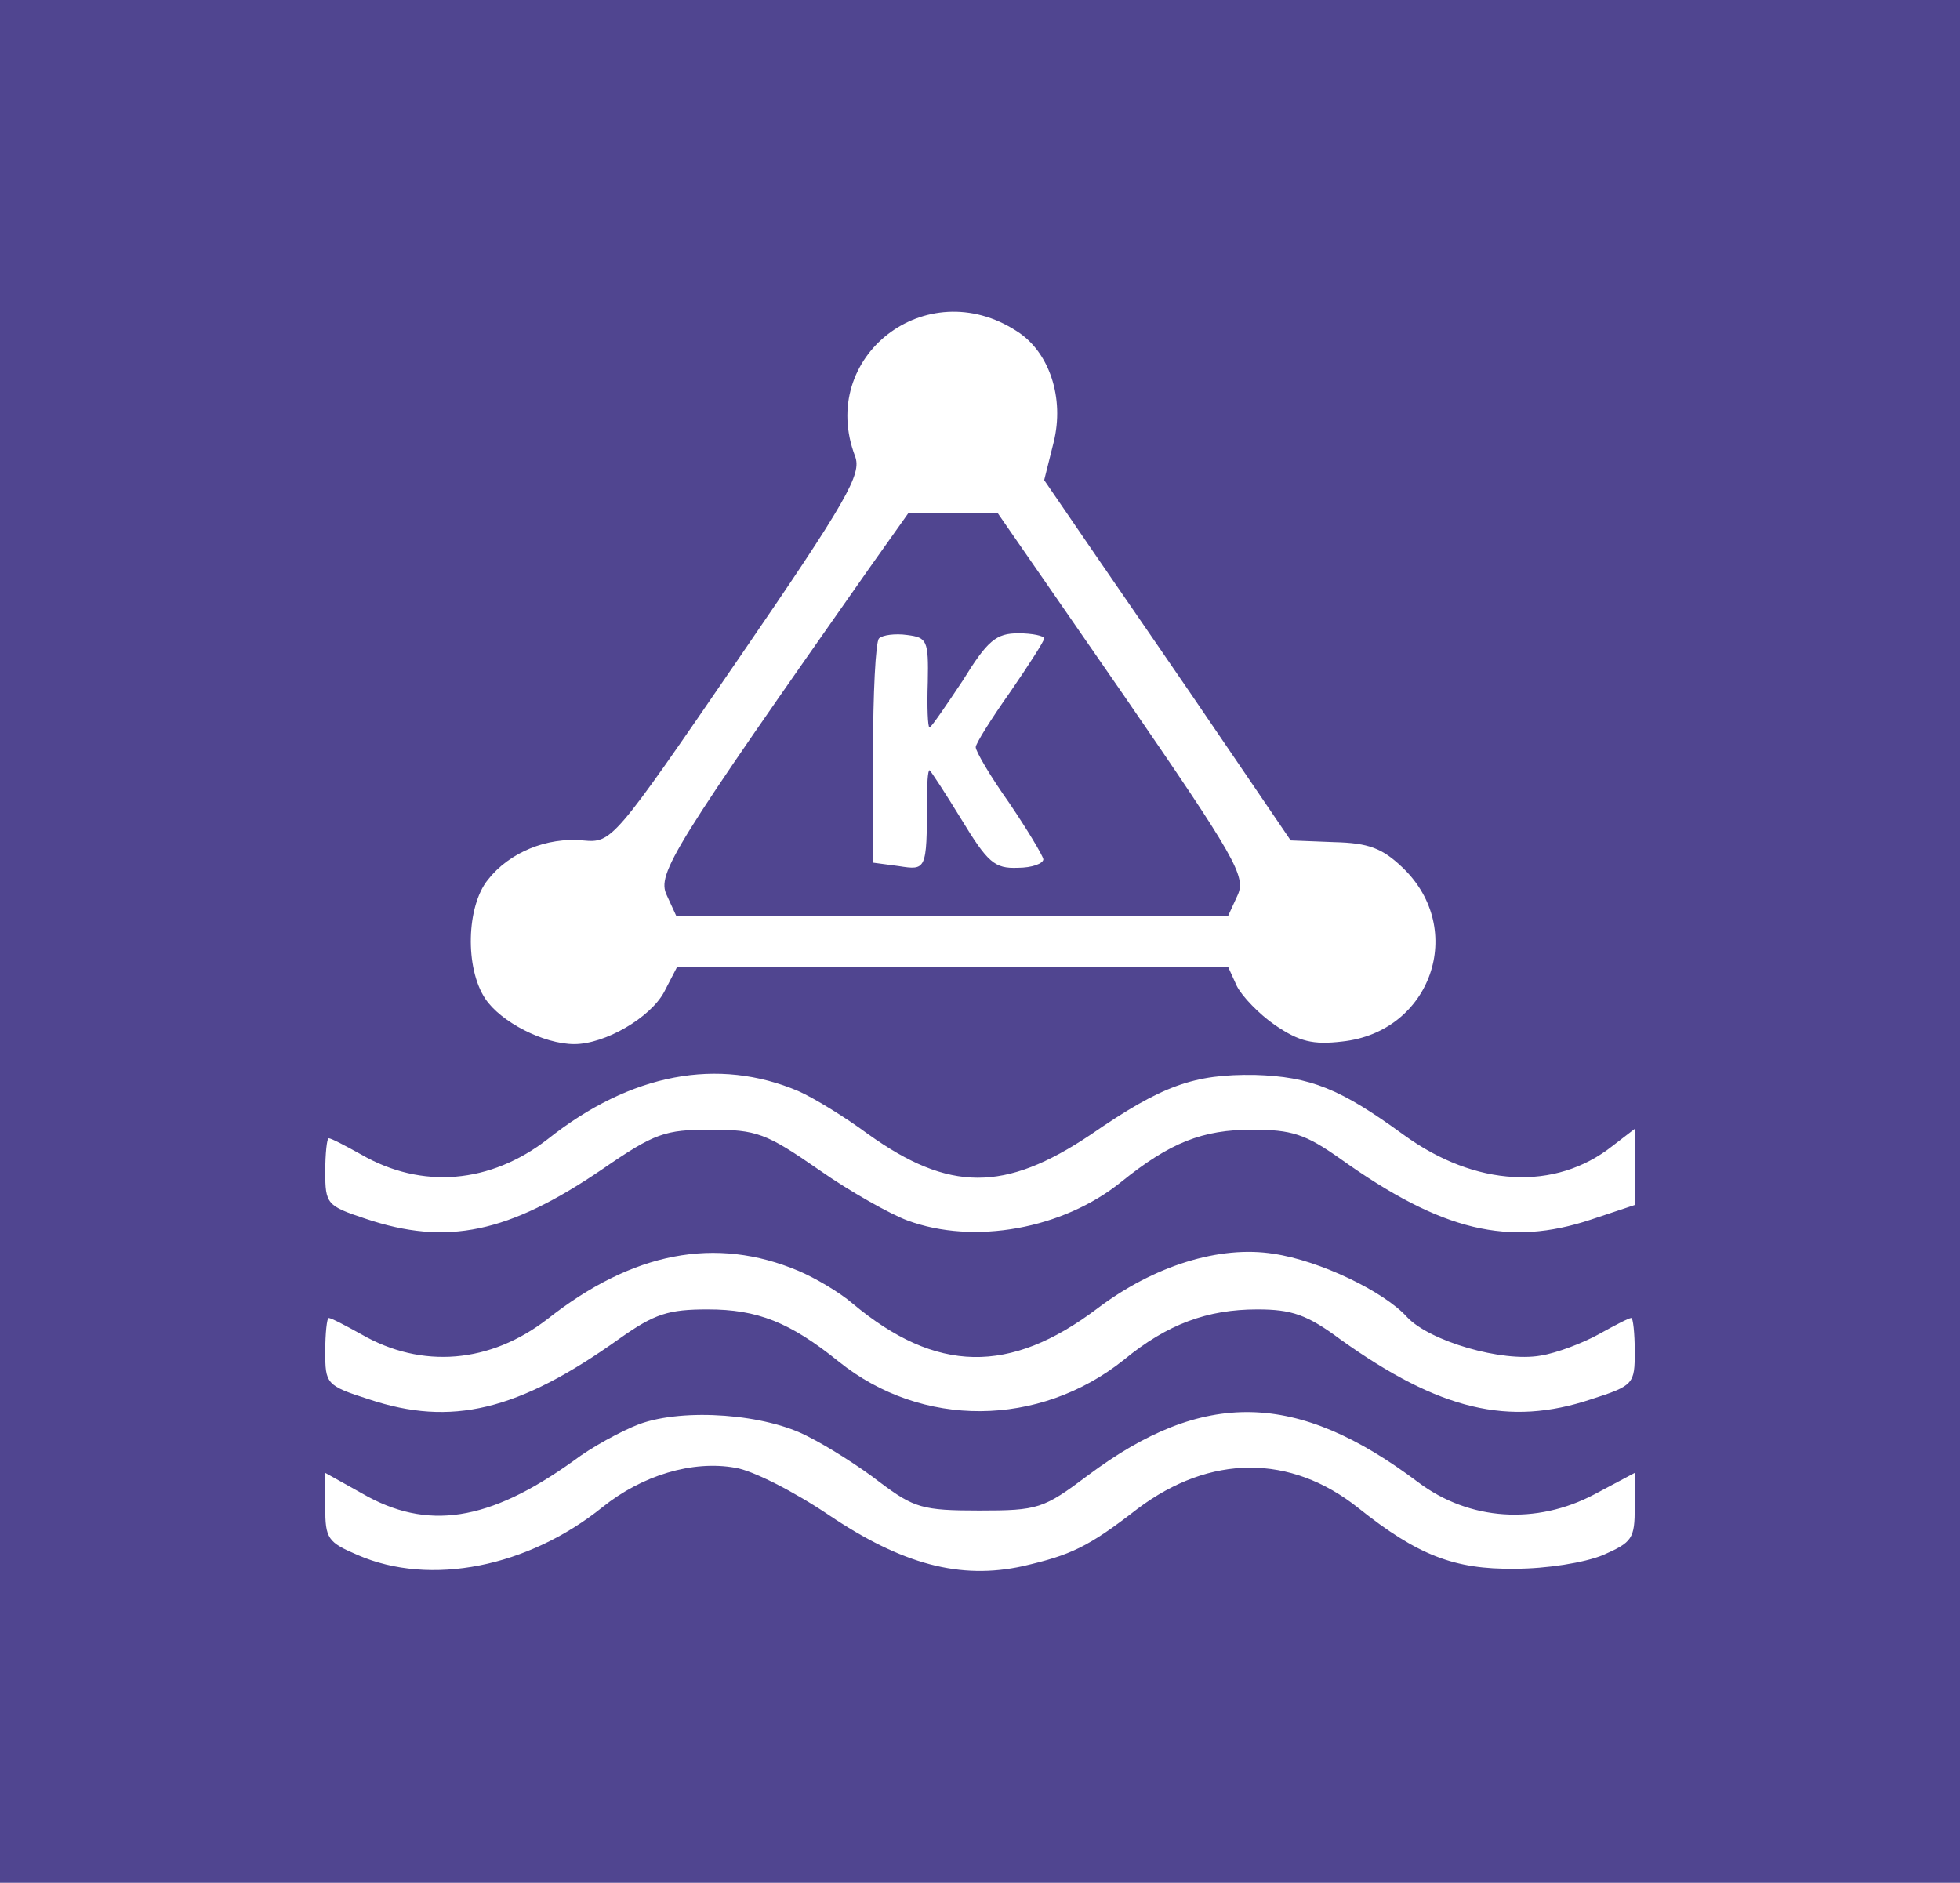
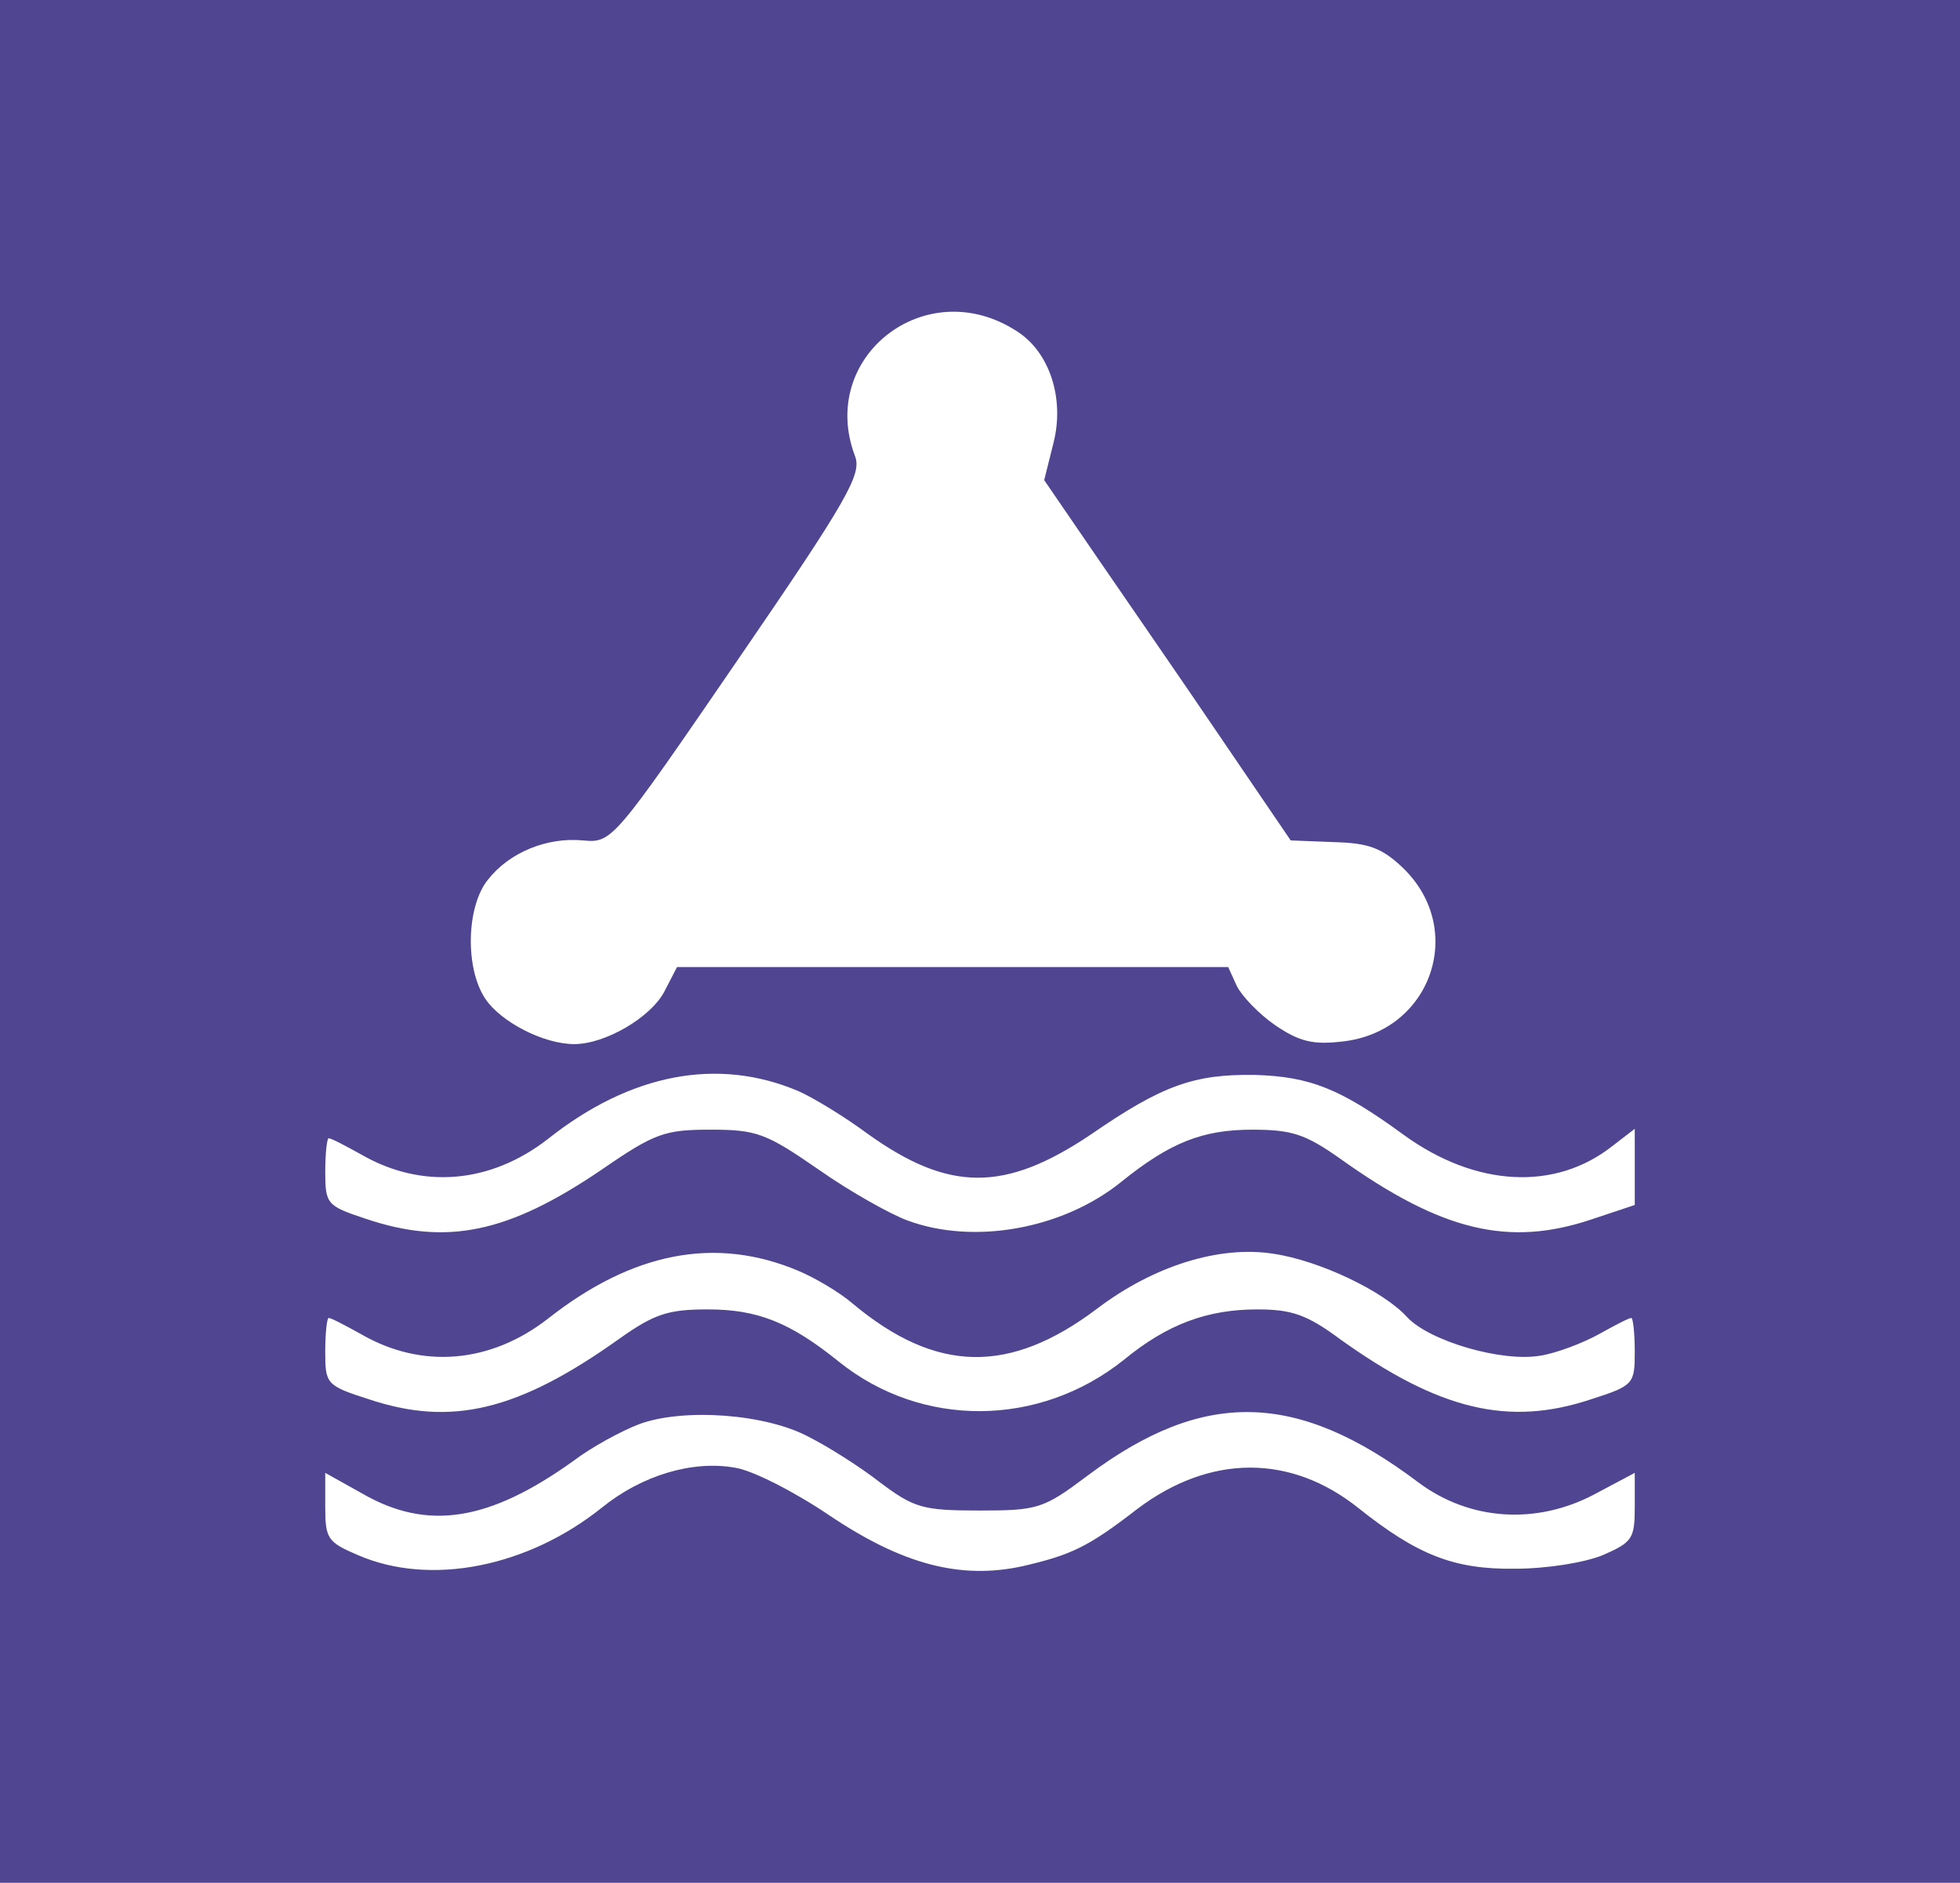
<svg xmlns="http://www.w3.org/2000/svg" version="1.0" width="229pt" height="220pt" viewBox="0 0 229 220" preserveAspectRatio="xMidYMid meet">
  <g transform="translate(0,220) scale(0.1,-0.1)" fill="#504590" stroke="none">
    <path d="M0 1100 l0 -1100 1145 0 1145 0 0 1100 0 1100 -1145 0 -1145 0 0 -1100z m1188 713 c38 -24 56 -78 43 -130 l-11 -44 63 -92 c35 -51 100 -145 144 -210 l81 -119 51 -2 c40 -1 56 -7 80 -30 75 -72 33 -192 -71 -203 -34 -4 -50 0 -78 19 -19 13 -39 34 -45 46 l-10 22 -322 0 -322 0 -15 -29 c-16 -30 -69 -61 -105 -61 -36 0 -86 26 -104 53 -24 36 -22 108 3 139 25 32 69 50 111 46 34 -3 35 -2 181 211 129 188 145 217 137 238 -44 116 83 215 189 146z m-255 -888 c18 -8 54 -30 81 -50 95 -68 160 -68 260 -1 84 58 121 71 192 70 65 -2 100 -16 174 -70 84 -61 177 -66 244 -13 l26 20 0 -44 0 -45 -51 -17 c-96 -32 -174 -14 -293 71 -41 29 -57 34 -103 34 -58 0 -96 -15 -153 -61 -68 -55 -172 -74 -250 -45 -19 7 -66 33 -103 59 -62 43 -73 47 -127 47 -53 0 -65 -4 -126 -46 -110 -75 -182 -90 -277 -58 -45 15 -47 17 -47 55 0 21 2 39 4 39 3 0 20 -9 38 -19 71 -41 151 -34 218 18 97 77 199 96 293 56z m0 -210 c19 -8 48 -25 63 -38 98 -82 184 -83 286 -6 66 50 143 74 206 64 54 -8 129 -44 156 -74 26 -28 111 -53 156 -45 19 3 50 15 68 25 18 10 35 19 38 19 2 0 4 -18 4 -39 0 -38 -1 -40 -51 -56 -96 -32 -177 -13 -293 70 -39 29 -57 35 -97 35 -58 0 -105 -17 -156 -59 -99 -79 -236 -80 -333 -2 -57 46 -95 61 -153 61 -46 0 -62 -5 -103 -34 -119 -85 -197 -103 -293 -71 -50 16 -51 18 -51 56 0 21 2 39 4 39 3 0 20 -9 38 -19 71 -41 151 -34 218 18 99 78 196 97 293 56z m12 -194 c22 -11 60 -35 83 -53 40 -30 50 -33 116 -33 69 0 75 2 127 41 135 101 244 99 386 -8 60 -45 138 -50 206 -14 l47 25 0 -40 c0 -37 -3 -41 -37 -56 -22 -9 -66 -16 -103 -16 -71 -1 -114 16 -183 71 -79 63 -173 63 -258 -1 -58 -45 -78 -54 -134 -67 -73 -16 -141 2 -227 60 -40 27 -89 52 -109 55 -50 9 -109 -9 -155 -46 -87 -70 -201 -93 -286 -56 -35 15 -38 19 -38 56 l0 40 43 -24 c76 -44 148 -33 247 38 21 16 56 35 77 43 52 19 148 12 198 -15z" />
-     <path d="M1017 1538 c-231 -329 -250 -359 -238 -384 l11 -24 322 0 323 0 11 24 c10 22 -2 43 -134 235 l-146 211 -52 0 -53 0 -44 -62z m67 -135 c-1 -29 0 -53 2 -53 2 0 19 25 39 55 29 47 39 55 65 55 16 0 30 -3 30 -6 0 -3 -18 -31 -40 -63 -22 -31 -40 -60 -40 -64 0 -5 17 -34 39 -65 21 -31 39 -61 40 -66 0 -5 -13 -10 -30 -10 -27 -1 -35 6 -66 57 -19 31 -36 57 -37 57 -2 0 -3 -17 -3 -37 0 -80 -1 -80 -33 -75 l-30 4 0 127 c0 70 3 131 7 135 4 4 19 6 33 4 23 -3 25 -6 24 -55z" />
  </g>
</svg>